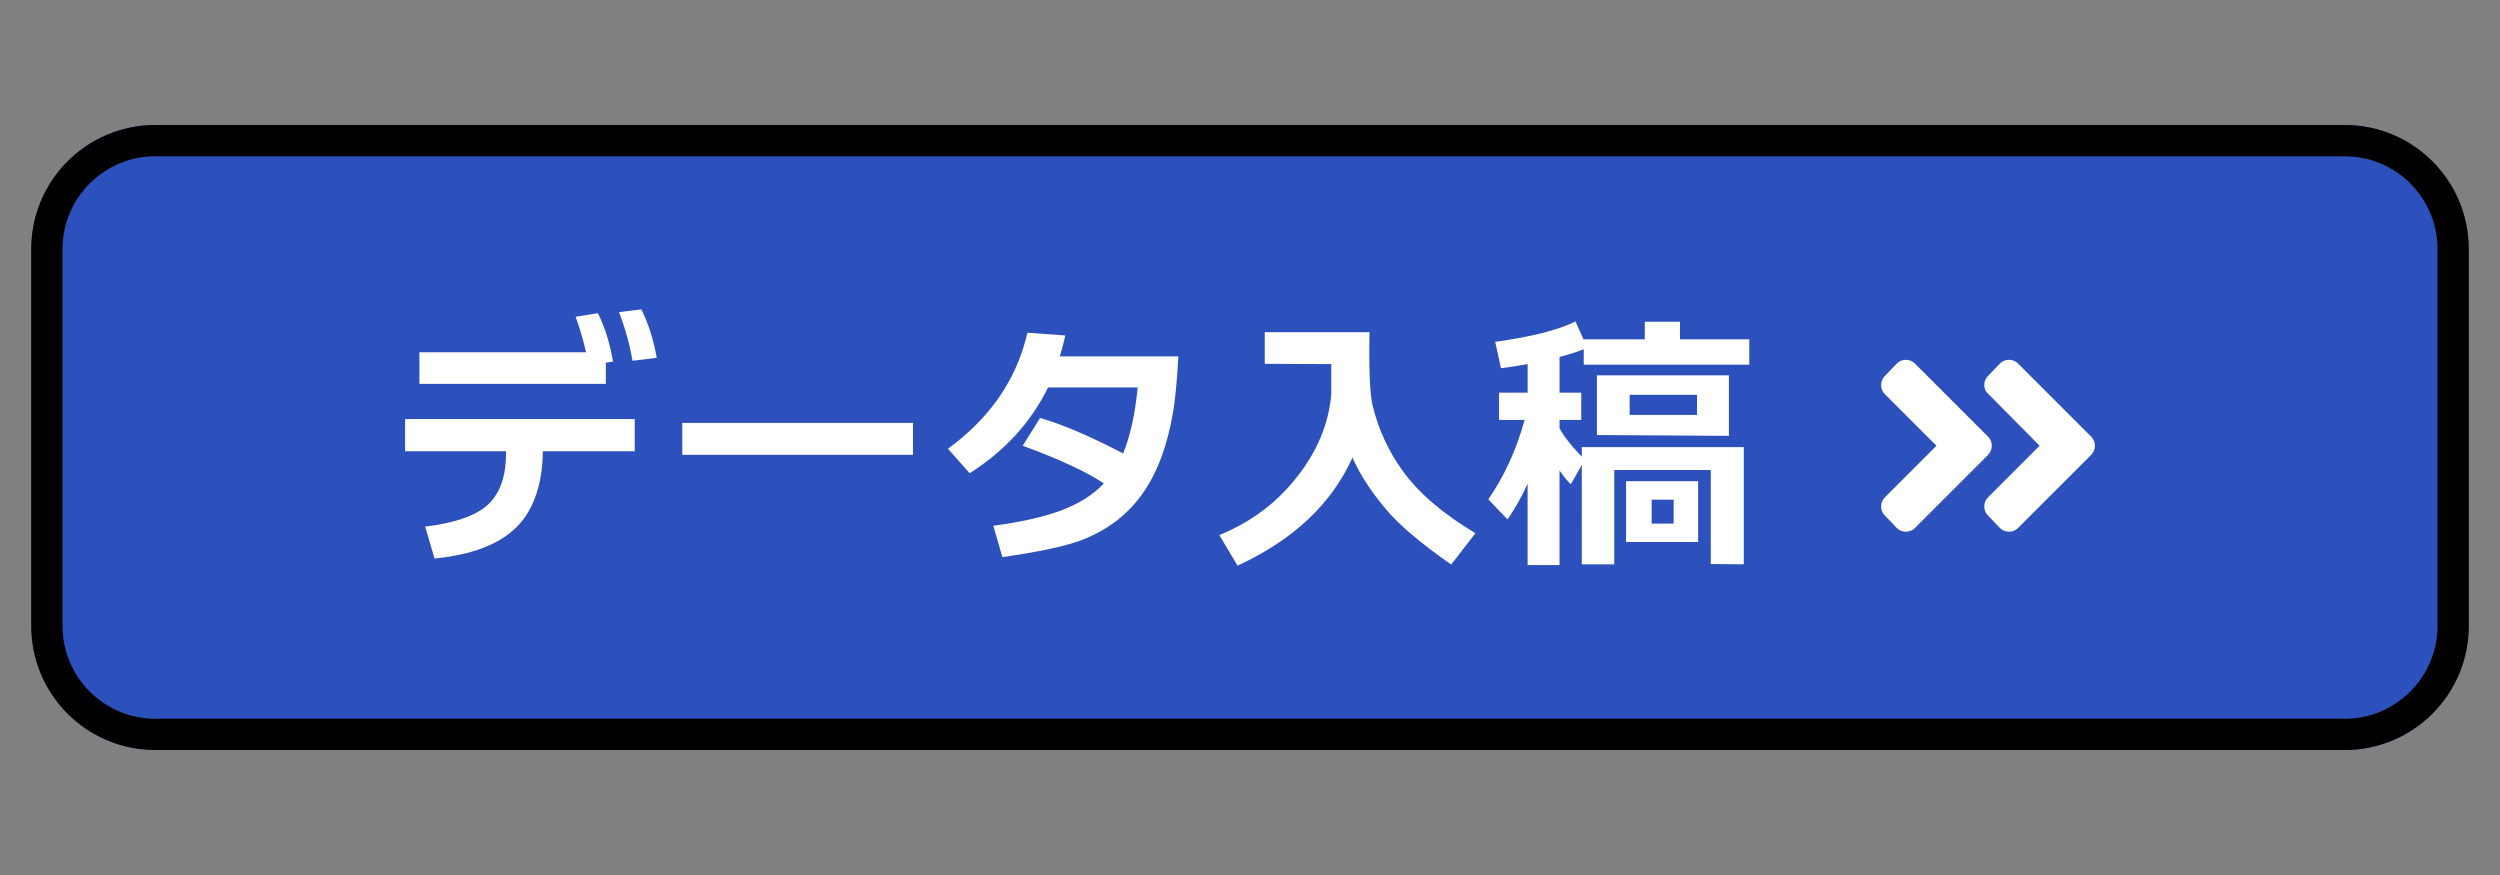
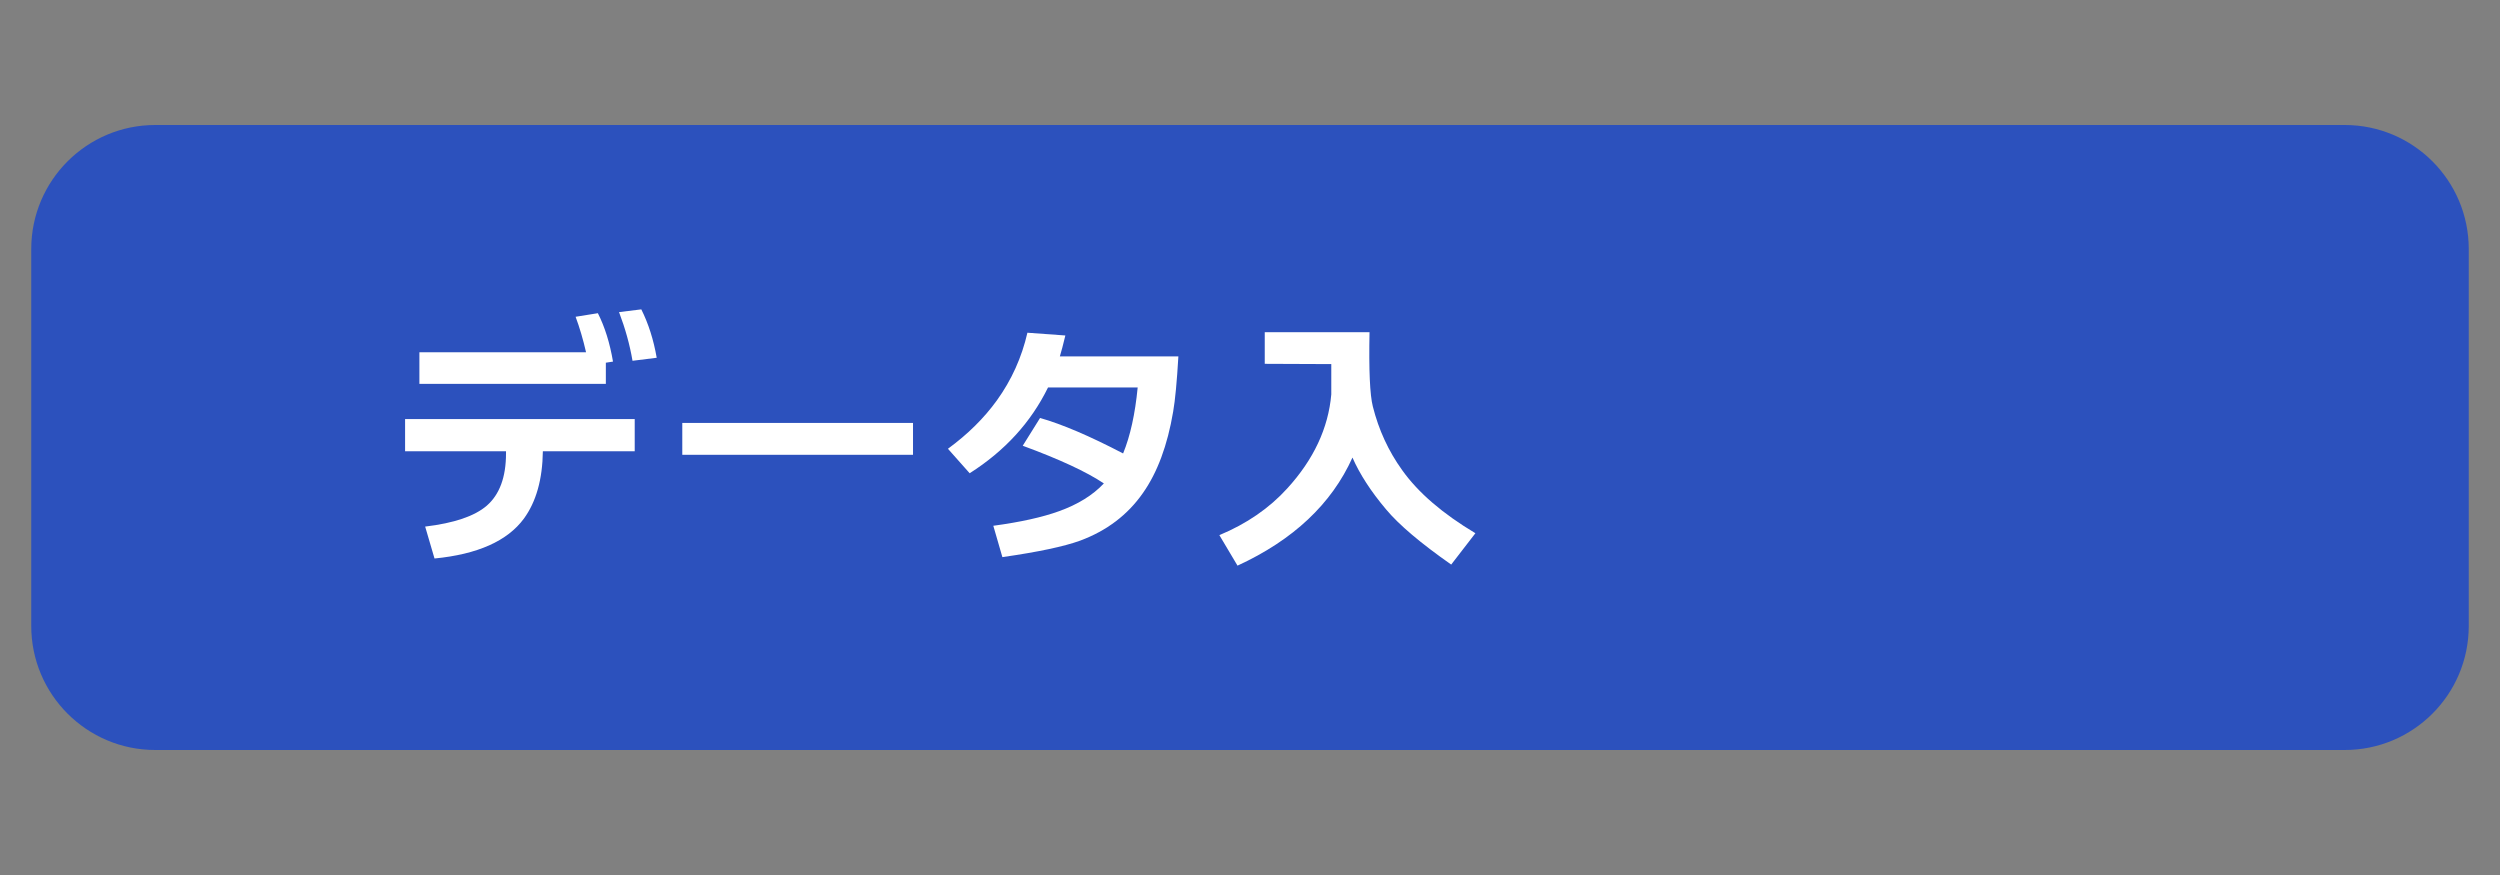
<svg xmlns="http://www.w3.org/2000/svg" version="1.1" id="レイヤー_1" x="0px" y="0px" width="200px" height="70px" viewBox="0 0 200 70" style="enable-background:new 0 0 200 70;" xml:space="preserve">
  <rect x="0" y="0" width="200" height="70" fill="#808080" stroke="none" />
  <style type="text/css">
	.st0{fill:#2C51BD;}
	.st1{fill:#FFFFFF;}
</style>
  <g>
    <path class="st0" d="M187.576,60H12.424C6.943,60,2.5,55.557,2.5,50.076V19.924C2.5,14.443,6.943,10,12.424,10h175.152   c5.481,0,9.924,4.443,9.924,9.924v30.152C197.5,55.557,193.057,60,187.576,60z" />
-     <path d="M187.576,12.5c4.094,0,7.424,3.33,7.424,7.424v30.152c0,4.094-3.33,7.424-7.424,7.424H12.424C8.33,57.5,5,54.17,5,50.076   V19.924C5,15.83,8.33,12.5,12.424,12.5H187.576 M187.576,10H12.424C6.943,10,2.5,14.443,2.5,19.924v30.152   C2.5,55.557,6.943,60,12.424,60h175.152c5.481,0,9.924-4.443,9.924-9.924V19.924C197.5,14.443,193.057,10,187.576,10L187.576,10z" />
  </g>
  <g>
    <g>
      <path class="st1" d="M41.911,41.49c-1.32,1.79-3.704,2.853-7.15,3.19l-0.748-2.553c2.317-0.278,3.96-0.836,4.928-1.672    c1.027-0.895,1.54-2.288,1.54-4.179V36.1h-8.074v-2.574h18.37V36.1h-7.348C43.4,38.344,42.894,40.141,41.911,41.49z M33.552,30.71    v-2.53h13.332c-0.235-1.026-0.514-1.973-0.836-2.838l1.782-0.286c0.557,1.1,0.96,2.391,1.21,3.872l-0.572,0.088v1.694H33.552z     M50.601,28.863c-0.22-1.291-0.58-2.588-1.078-3.894l1.782-0.22c0.572,1.144,0.982,2.435,1.232,3.872L50.601,28.863z" />
      <path class="st1" d="M73.041,36.386H54.583v-2.552h18.458V36.386z" />
      <path class="st1" d="M83.843,30.996c-1.364,2.787-3.454,5.075-6.27,6.864l-1.738-1.958c1.584-1.159,2.889-2.449,3.916-3.872    c1.173-1.628,1.987-3.432,2.442-5.412l3.036,0.22c-0.176,0.733-0.323,1.291-0.44,1.672h9.482    c-0.118,2.024-0.257,3.498-0.418,4.422c-0.455,2.699-1.262,4.869-2.42,6.512c-1.218,1.746-2.89,3.014-5.016,3.806    c-1.291,0.47-3.366,0.909-6.226,1.32l-0.726-2.508c2.17-0.293,3.923-0.682,5.258-1.166c1.51-0.543,2.706-1.283,3.586-2.222    c-1.379-0.925-3.542-1.929-6.49-3.014l1.386-2.222c1.76,0.499,3.975,1.445,6.644,2.838c0.572-1.394,0.96-3.153,1.166-5.28H83.843z    " />
      <path class="st1" d="M108.197,36.606c-1.672,3.711-4.737,6.593-9.196,8.646l-1.452-2.441c2.185-0.909,3.997-2.156,5.434-3.74    c2.112-2.317,3.285-4.825,3.52-7.523c0,0.029,0-0.777,0-2.42l-5.323-0.022v-2.53h8.382c-0.059,3.036,0.029,5.016,0.264,5.94    c0.47,1.877,1.254,3.579,2.354,5.104c1.275,1.79,3.226,3.469,5.852,5.038l-1.936,2.508c-2.45-1.716-4.188-3.189-5.215-4.422    C109.678,39.32,108.784,37.941,108.197,36.606z" />
-       <path class="st1" d="M122.211,38.696c-0.455,0.998-0.99,1.951-1.606,2.86l-1.539-1.606c1.29-1.877,2.258-3.996,2.903-6.357h-2.046    v-2.178h2.288v-2.288c-0.909,0.162-1.621,0.272-2.134,0.33l-0.462-2.112c2.889-0.396,5.03-0.938,6.424-1.628l0.66,1.474v-0.044    h4.884v-1.408h2.815v1.408h5.544v2.024h-13.243v-1.232c-0.514,0.206-1.159,0.411-1.937,0.616v2.86h1.738v2.178h-1.738v0.66    c0.294,0.587,0.888,1.35,1.782,2.288v-0.77h12.958v9.372l-2.64-0.022v-7.523h-7.723v7.546h-2.596V37.2l-0.88,1.54    c-0.264-0.249-0.564-0.616-0.902-1.1v7.567h-2.552V38.696z M138.314,34.868l-10.56-0.066v-4.774h10.56V34.868z M135.85,43.36    h-5.764v-4.862h5.764V43.36z M135.762,33.197v-1.606h-5.39v1.606H135.762z M133.892,41.886v-1.914h-1.76v1.914H133.892z" />
-       <path class="st1" d="M153.198,42.234c-0.201,0.201-0.444,0.301-0.73,0.301c-0.287,0-0.53-0.1-0.73-0.301l-0.945-0.988    c-0.201-0.2-0.301-0.443-0.301-0.73c0-0.286,0.1-0.529,0.301-0.73l4.125-4.125l-4.125-4.125c-0.201-0.201-0.301-0.444-0.301-0.73    s0.1-0.53,0.301-0.73l0.945-0.988c0.2-0.201,0.443-0.301,0.73-0.301c0.286,0,0.529,0.1,0.73,0.301l5.844,5.844    c0.2,0.201,0.301,0.444,0.301,0.73s-0.101,0.53-0.301,0.73L153.198,42.234z M161.448,29.086c-0.201-0.201-0.444-0.301-0.73-0.301    c-0.287,0-0.53,0.1-0.73,0.301l-0.945,0.988c-0.201,0.201-0.301,0.444-0.301,0.73s0.1,0.516,0.301,0.688l4.125,4.168l-4.125,4.125    c-0.201,0.201-0.301,0.444-0.301,0.73c0,0.287,0.1,0.53,0.301,0.73l0.945,0.988c0.2,0.201,0.443,0.301,0.73,0.301    c0.286,0,0.529-0.1,0.73-0.301l5.844-5.843c0.2-0.201,0.301-0.444,0.301-0.73s-0.101-0.53-0.301-0.73L161.448,29.086z" />
    </g>
  </g>
  <g>
</g>
  <g>
</g>
  <g>
</g>
  <g>
</g>
  <g>
</g>
  <g>
</g>
  <g>
</g>
  <g>
</g>
  <g>
</g>
  <g>
</g>
  <g>
</g>
  <g>
</g>
  <g>
</g>
  <g>
</g>
  <g>
</g>
</svg>